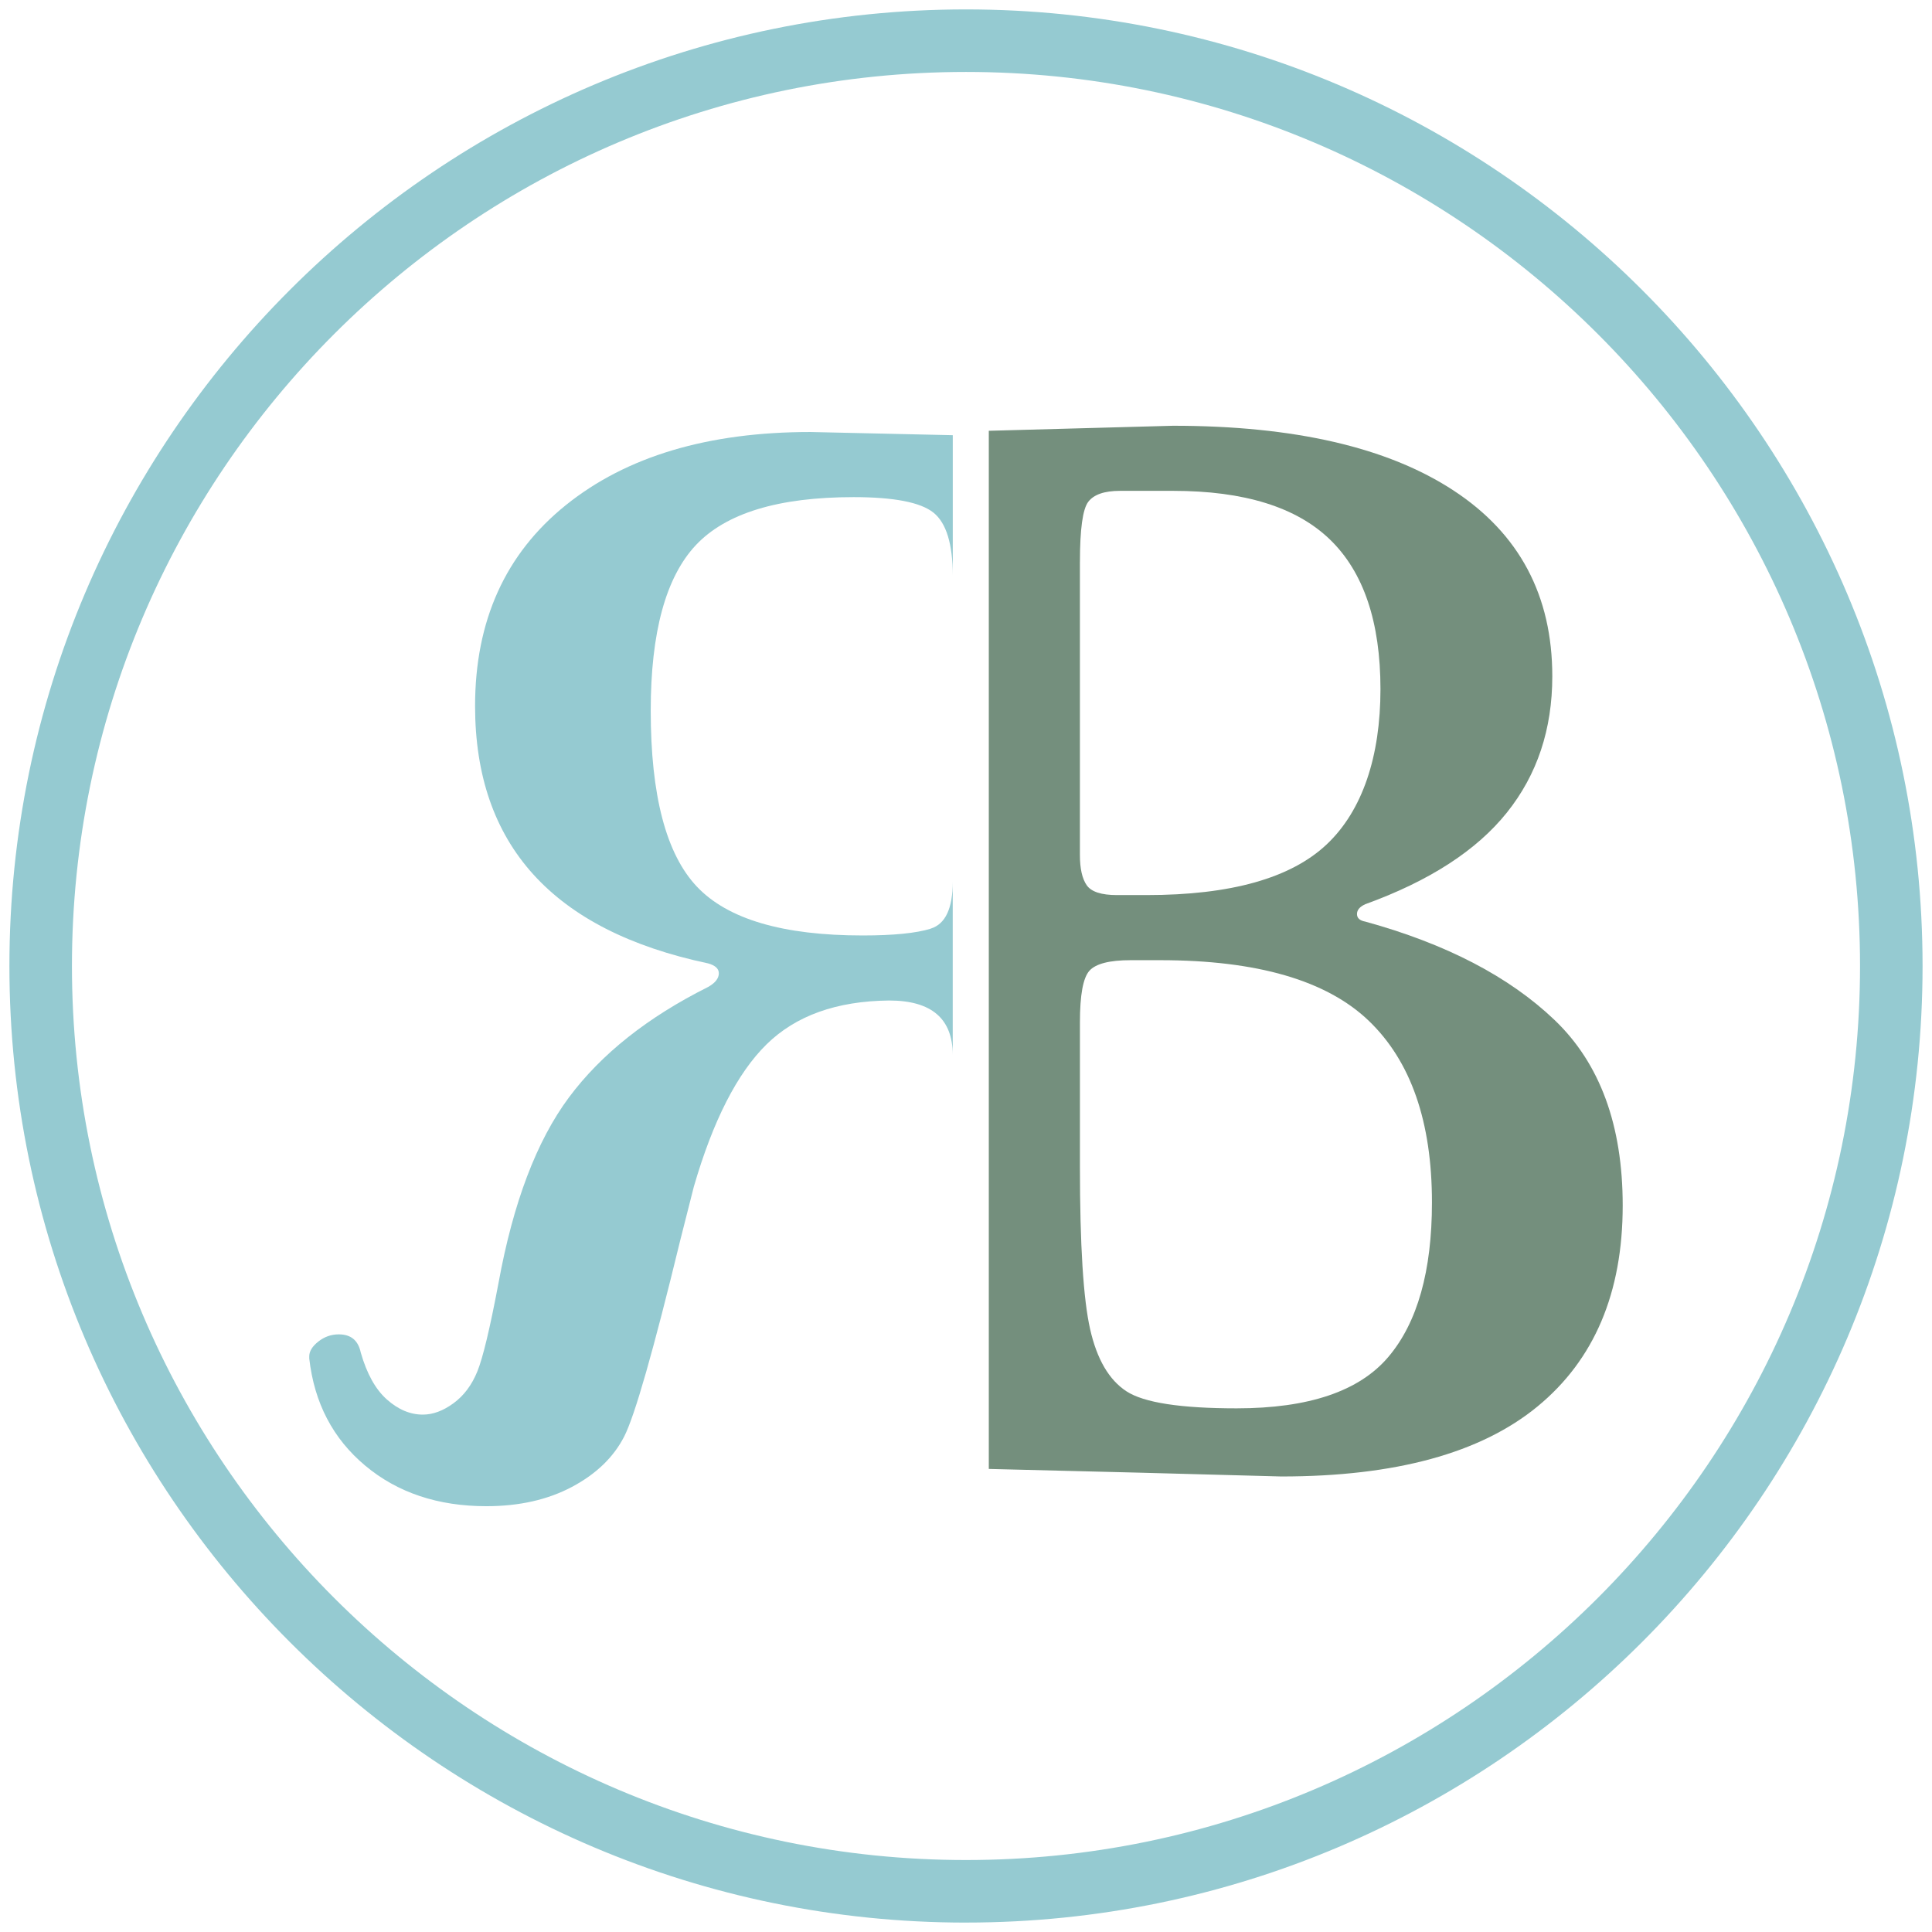
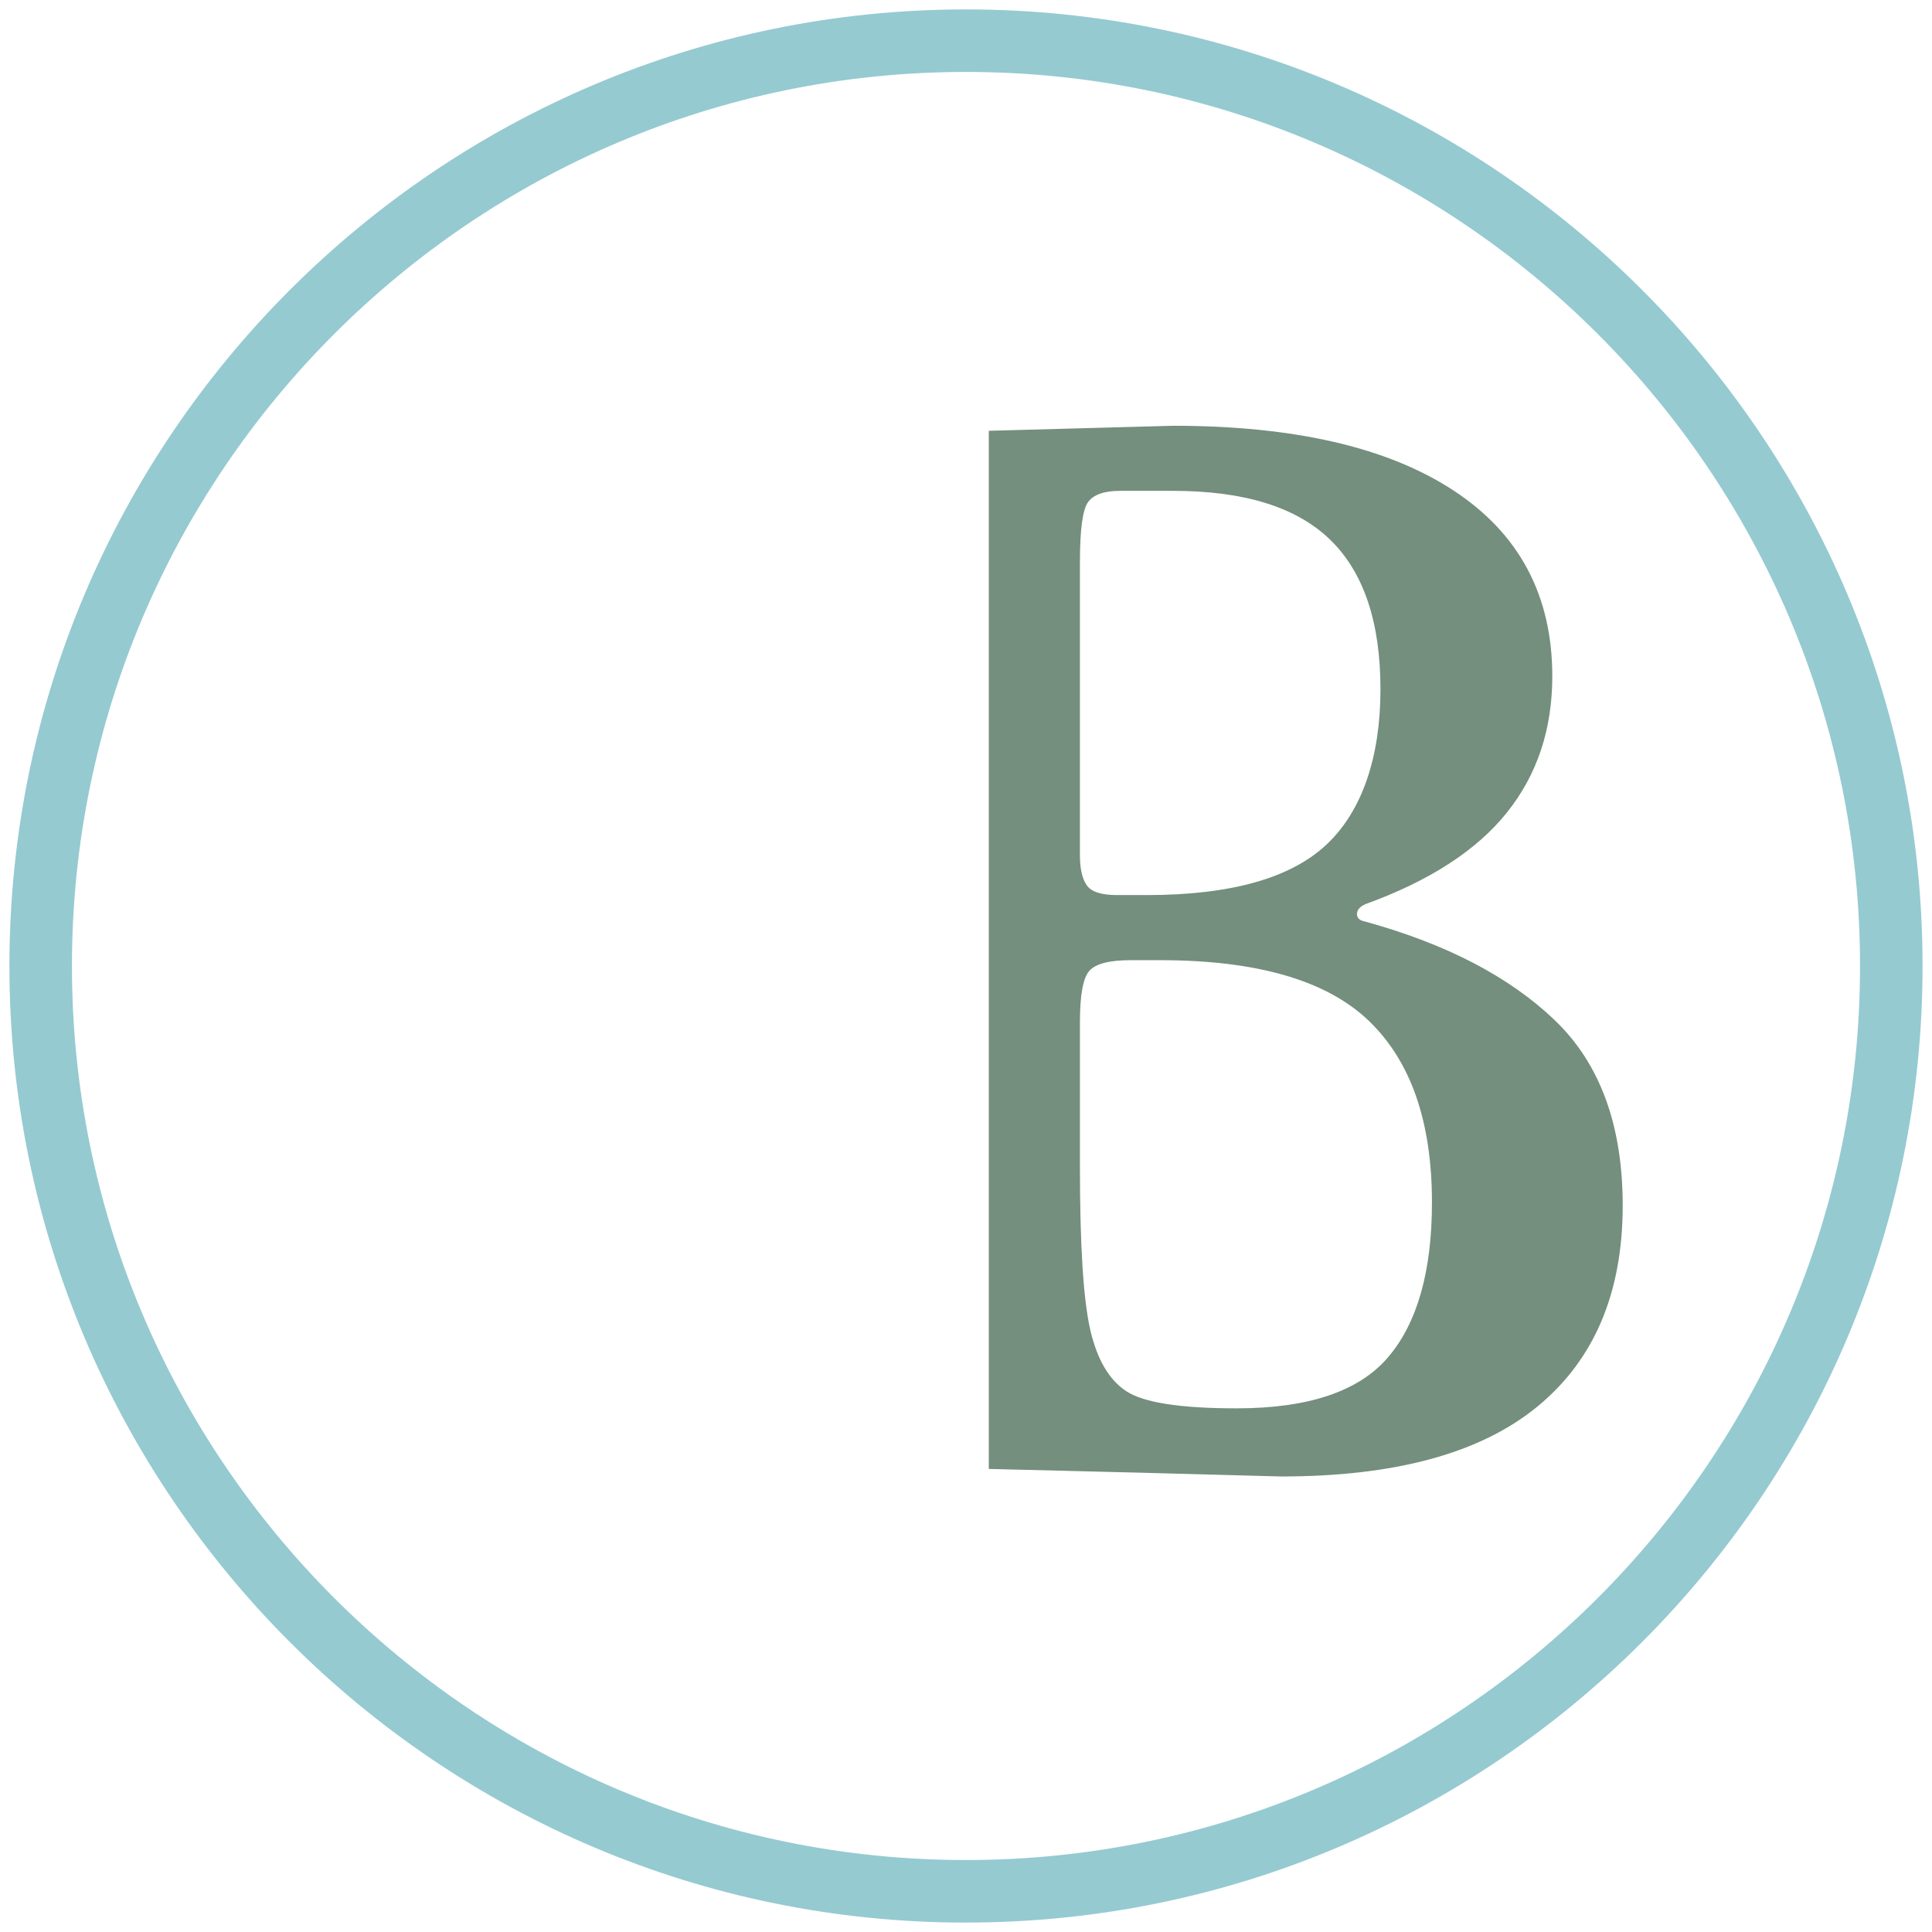
<svg xmlns="http://www.w3.org/2000/svg" id="Ebene_1" version="1.1" viewBox="0 0 841.89 841.89">
  <defs>
    <style>
      .st0 {
        fill: #95cad1;
      }

      .st1 {
        fill: #748f7d;
      }
    </style>
  </defs>
  <g>
-     <path class="st0" d="M405.61,404.67c-6.38,1.98-16.27,2.97-29.69,2.97-34.74,0-58.83-7.09-72.24-21.28-13.41-14.18-20.12-39.75-20.12-76.7,0-34.08,6.55-58.11,19.63-72.08,13.09-13.96,36.01-20.95,68.78-20.95,17.6,0,29.19,2.26,34.8,6.76,5.61,4.51,8.41,13.69,8.41,27.54v-61.29l-62.02-1.39c-44.64,0-80.16,10.61-106.55,31.83-26.39,21.23-39.59,50.42-39.59,87.58,0,60.48,33.87,97.87,101.6,112.16,3.08.88,4.62,2.31,4.62,4.29,0,2.2-1.53,4.18-4.62,5.94-26.39,13.2-46.62,29.25-60.7,48.16-14.07,18.92-24.3,45.85-30.68,80.82-3.74,19.79-6.81,32.66-9.24,38.6-2.42,5.94-5.88,10.56-10.39,13.85-4.5,3.3-8.96,4.95-13.36,4.95-5.49,0-10.72-2.19-15.67-6.6-4.95-4.4-8.74-11.22-11.38-20.45-1.1-5.28-4.29-7.92-9.57-7.92-3.3,0-6.27,1.05-8.91,3.13-2.64,2.09-3.96,4.24-3.96,6.43v.99c2.2,19.36,10.34,34.92,24.41,46.68,14.08,11.76,31.67,17.65,52.78,17.65,14.3,0,26.72-2.8,37.28-8.41,10.56-5.61,18.14-12.92,22.76-21.94,4.62-9.01,12.76-37.49,24.41-85.44l5.94-23.42c8.36-28.81,18.92-49.48,31.67-62.02,12.76-12.54,30.57-18.91,53.44-19.13,18.47,0,27.71,7.92,27.71,23.75v-75.54c0,11.66-3.18,18.47-9.57,20.45Z" />
    <path class="st1" d="M677.42,444.48c-19.79-18.91-47.29-33.2-82.47-42.88-2.42-.44-3.63-1.53-3.63-3.3s1.2-3.18,3.63-4.29c27.92-10.11,48.49-23.42,61.69-39.92,13.2-16.49,19.79-36.29,19.79-59.38,0-35.18-14.35-62.18-43.05-80.98-28.7-18.8-69.44-28.2-122.22-28.2l-80.28,2.19v452.38l66.09,1.64,61.36,1.65c49.7,0,86.92-10.17,111.66-30.51,24.74-20.34,37.12-49.53,37.12-87.58,0-34.97-9.9-61.9-29.69-80.82ZM470.59,244.9c0-14.29,1.2-23.03,3.63-26.23,2.42-3.18,7.03-4.78,13.85-4.78h23.09c31.01,0,53.82,7.09,68.45,21.28,14.62,14.18,21.94,35.91,21.94,65.15s-7.81,52.9-23.42,67.62c-15.62,14.74-41.79,22.1-78.51,22.1h-12.87c-6.82,0-11.22-1.43-13.2-4.29-1.98-2.85-2.97-7.26-2.97-13.2v-127.66ZM605.01,591.27c-12.65,14.96-34.69,22.43-66.14,22.43-24.41,0-40.41-2.47-48-7.42-7.59-4.95-12.87-13.96-15.83-27.05-2.97-13.08-4.45-36.67-4.45-70.76v-63.01c0-11.88,1.37-19.35,4.12-22.43,2.75-3.08,8.75-4.62,17.98-4.62h12.87c42.22,0,72.51,8.8,90.88,26.39,18.36,17.6,27.55,43.99,27.55,79.17,0,29.91-6.33,52.34-18.97,67.29Z" />
  </g>
  <path class="st0" d="M420.94,837.79c-229.85,0-416.84-187-416.84-416.84S191.1,4.1,420.94,4.1s416.84,187,416.84,416.84-187,416.84-416.84,416.84ZM420.94,31.35C206.12,31.35,31.35,206.12,31.35,420.94s174.77,389.59,389.59,389.59,389.59-174.77,389.59-389.59S635.77,31.35,420.94,31.35Z" />
</svg>